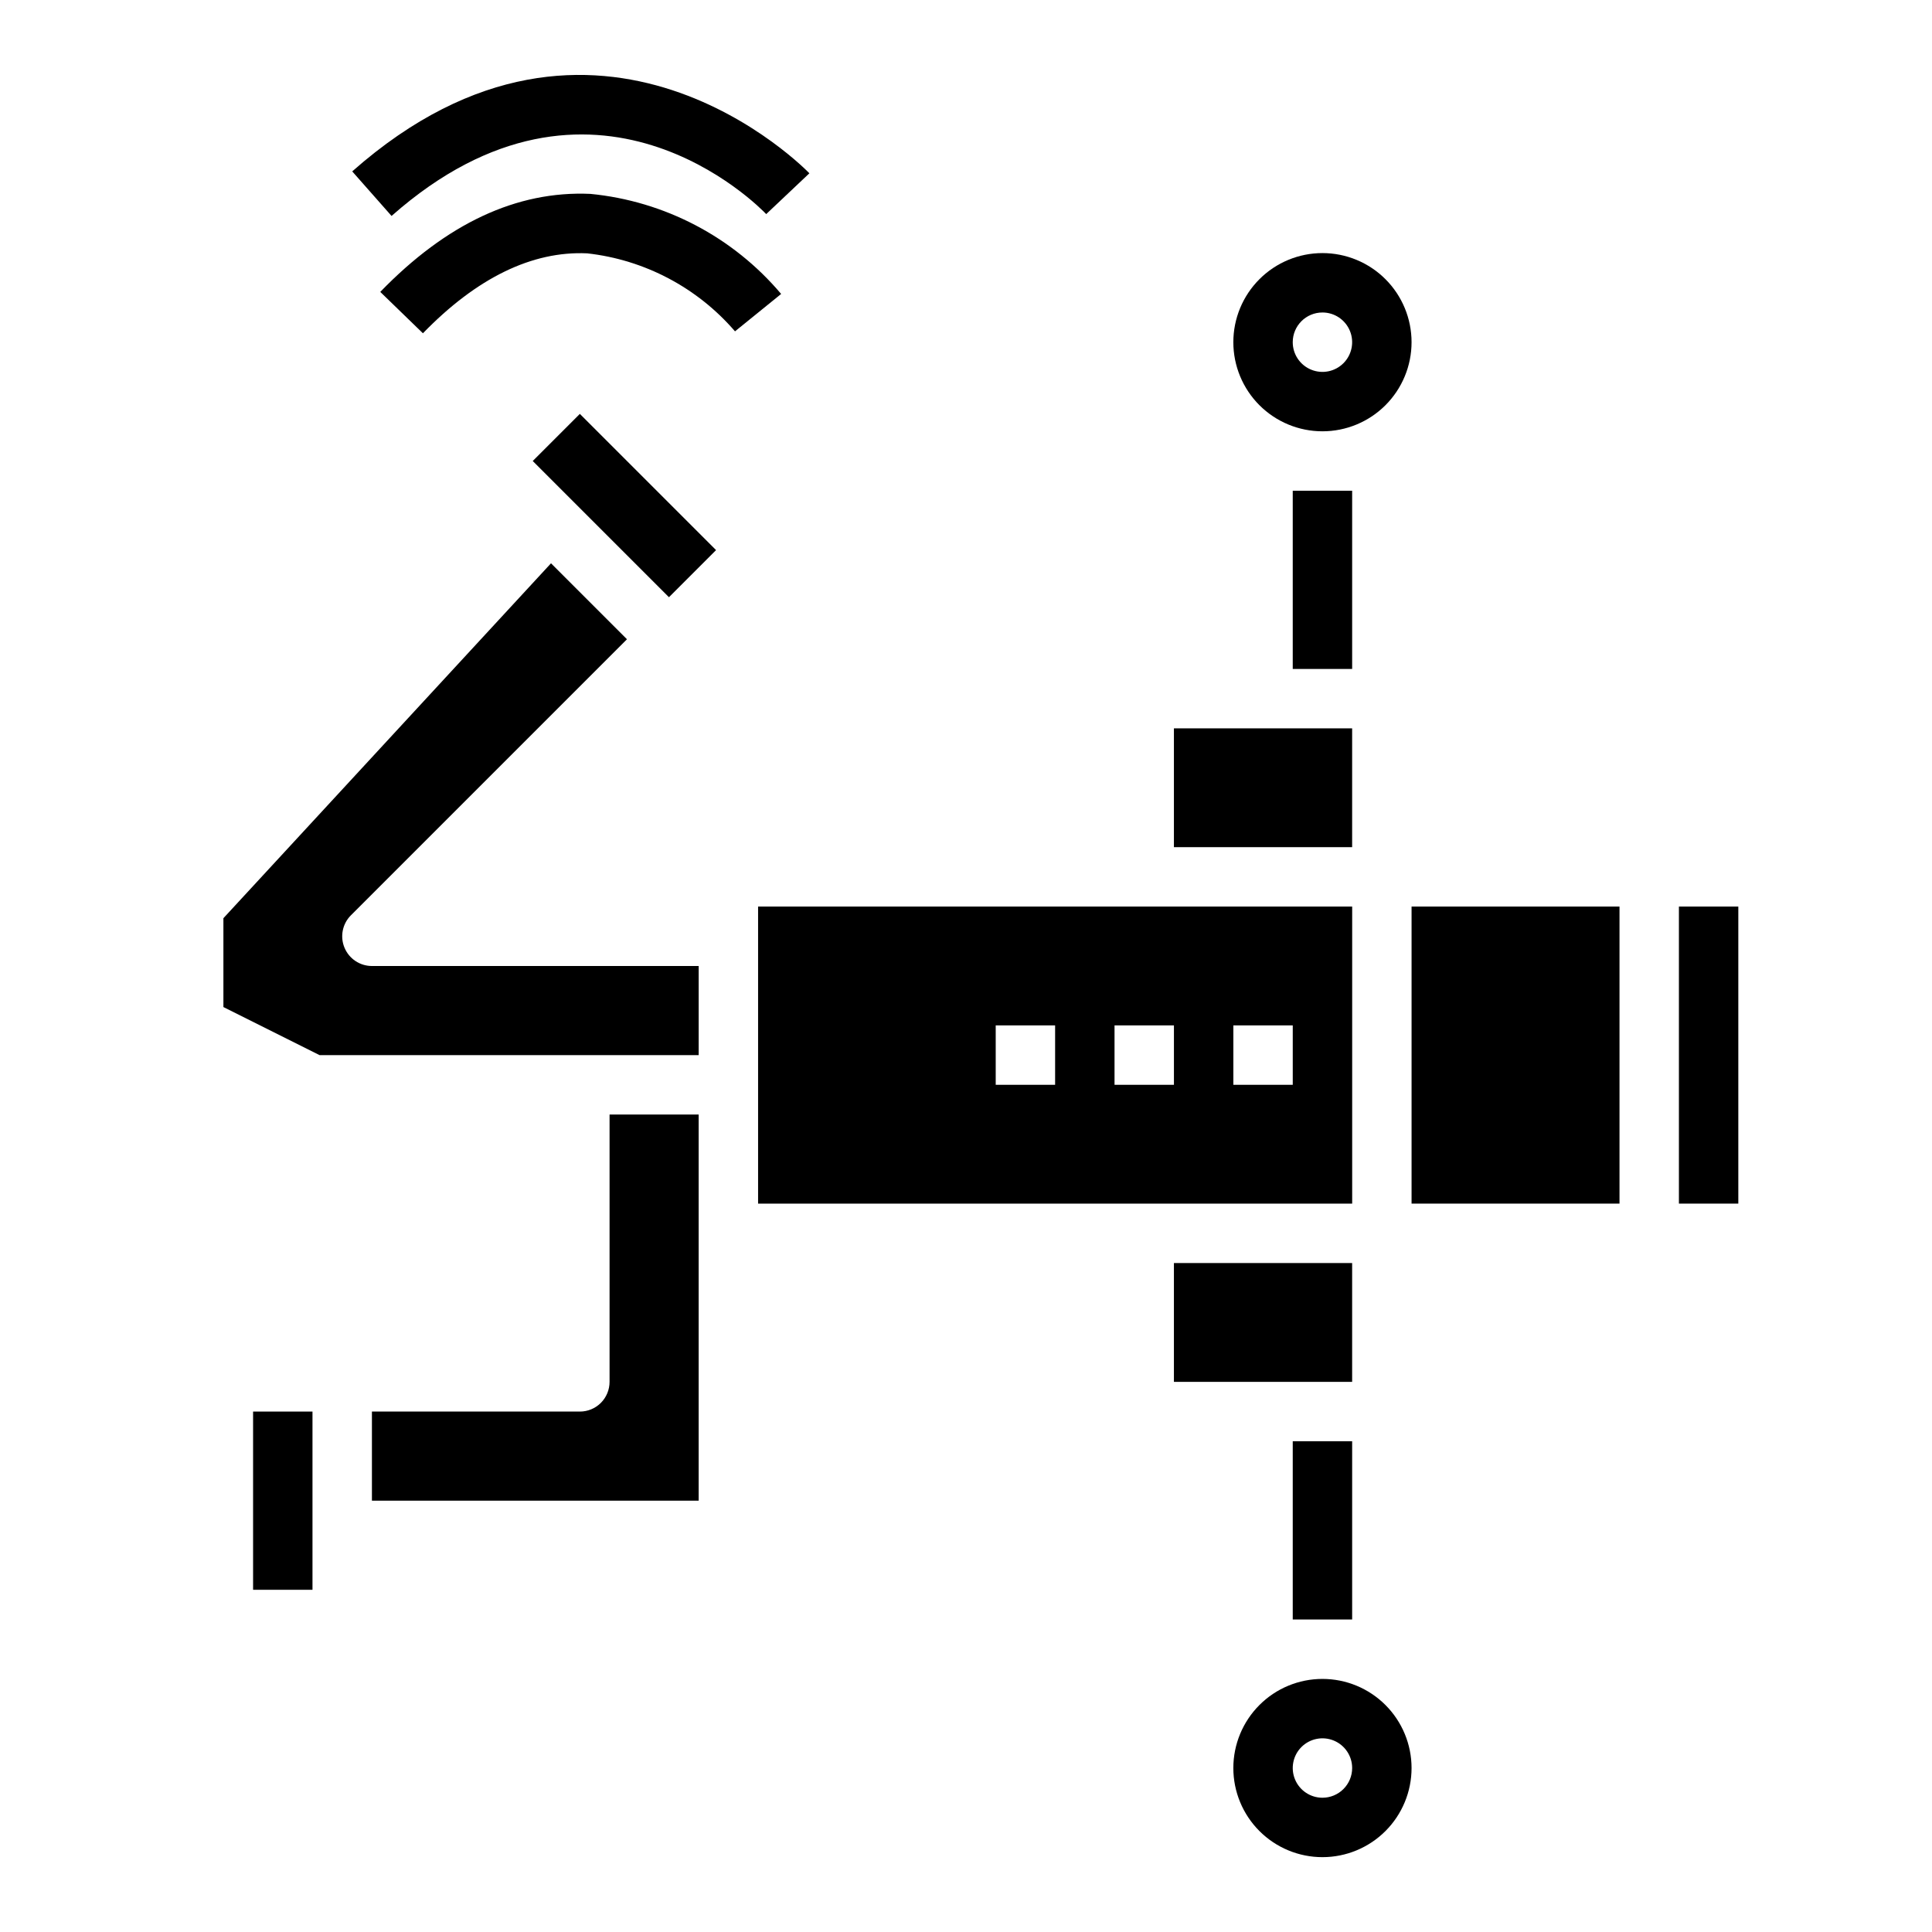
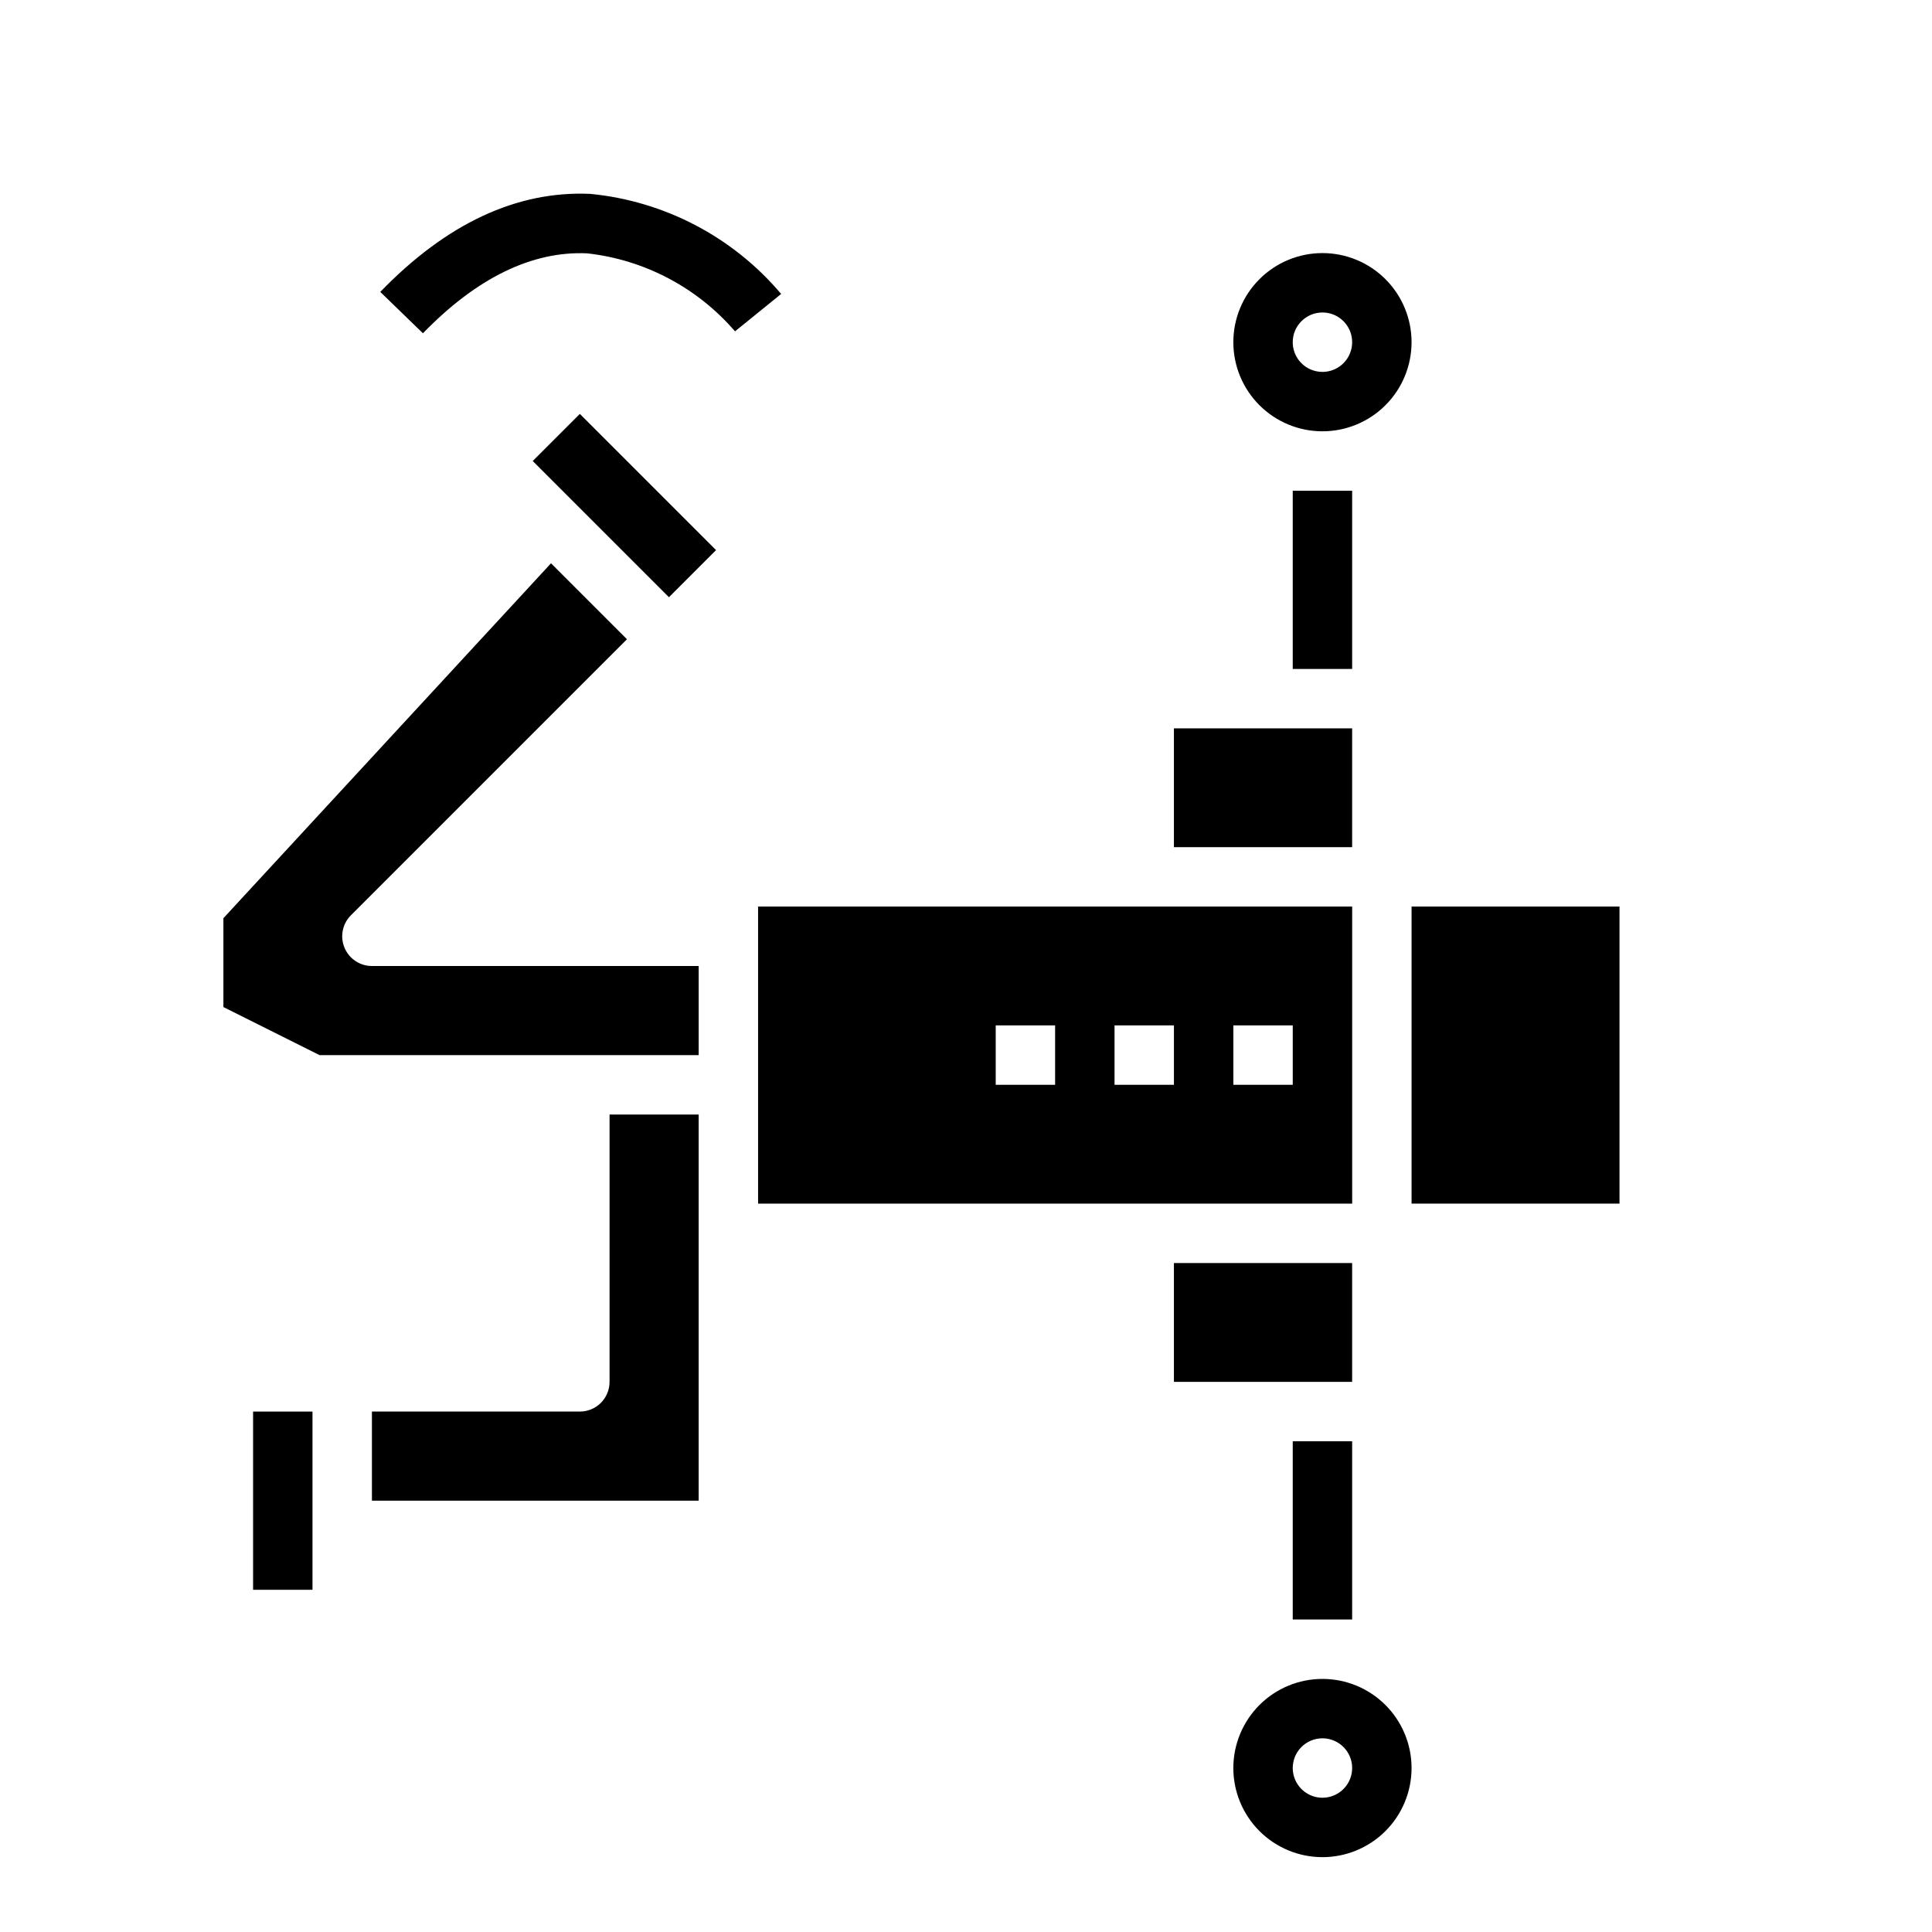
<svg xmlns="http://www.w3.org/2000/svg" fill="#000000" width="800px" height="800px" version="1.1" viewBox="144 144 512 512">
  <g>
    <path d="m518.08 384.25h55.105v78.719h-55.105z" />
-     <path d="m588.93 384.25h15.742v78.719h-15.742z" />
    <path d="m494.46 588.93c-6.262 0-12.27 2.488-16.695 6.918-4.43 4.43-6.918 10.438-6.918 16.699s2.488 12.27 6.918 16.699c4.426 4.43 10.434 6.918 16.695 6.918 6.266 0 12.273-2.488 16.699-6.918 4.43-4.43 6.918-10.438 6.918-16.699s-2.488-12.27-6.918-16.699c-4.426-4.43-10.434-6.918-16.699-6.918zm0 31.488c-3.184 0-6.051-1.918-7.269-4.859-1.219-2.941-0.547-6.328 1.703-8.578 2.254-2.25 5.641-2.926 8.582-1.707 2.941 1.219 4.859 4.09 4.859 7.273 0 2.09-0.832 4.09-2.309 5.566-1.473 1.477-3.477 2.305-5.566 2.305z" />
    <path d="m494.46 258.3c6.266 0 12.273-2.488 16.699-6.914 4.43-4.43 6.918-10.438 6.918-16.699 0-6.266-2.488-12.273-6.918-16.699-4.426-4.43-10.434-6.918-16.699-6.918-6.262 0-12.27 2.488-16.695 6.918-4.43 4.426-6.918 10.434-6.918 16.699 0 6.262 2.488 12.27 6.918 16.699 4.426 4.426 10.434 6.914 16.695 6.914zm0-31.488c3.188 0 6.055 1.918 7.273 4.859s0.547 6.328-1.707 8.582c-2.25 2.25-5.637 2.922-8.578 1.703-2.941-1.215-4.859-4.086-4.859-7.269 0-4.348 3.523-7.875 7.871-7.875z" />
    <path d="m235.29 395.14c-1.219-2.941-0.547-6.328 1.707-8.578l73.156-73.156-20.129-20.129-86.82 94.055v23.547l25.473 12.734h100.48v-23.613h-86.59c-3.184 0-6.055-1.918-7.273-4.859z" />
    <path d="m305.54 510.21c0 2.086-0.832 4.09-2.305 5.566-1.477 1.477-3.481 2.305-5.566 2.305h-55.105v23.617h86.59v-102.34h-23.613z" />
    <path d="m486.59 274.05h15.742v47.23h-15.742z" />
    <path d="m455.1 337.02h47.23v31.488h-47.23z" />
    <path d="m285.18 266.17 12.484-12.484 36.098 36.098-12.484 12.484z" />
-     <path d="m211.07 518.08h15.742v47.23h-15.742z" />
+     <path d="m211.07 518.08h15.742v47.23h-15.742" />
    <path d="m502.34 384.25h-157.44v78.723h157.44zm-78.723 47.234h-15.742v-15.746h15.742zm31.488 0h-15.742v-15.746h15.742zm31.488 0h-15.742v-15.746h15.742z" />
    <path d="m486.59 525.95h15.742v47.23h-15.742z" />
    <path d="m455.1 478.72h47.23v31.488h-47.23z" />
    <path d="m300.43 195.38c-19.492-0.867-38.117 7.871-55.656 25.977l11.305 10.965c14.234-14.672 28.938-21.844 43.516-21.184 15.207 1.691 29.207 9.078 39.188 20.672l12.227-9.91c-12.754-15.102-30.906-24.617-50.578-26.52z" />
-     <path d="m347.05 200.74 11.445-10.816c-0.551-0.582-56.066-58.023-121.15-0.504l10.422 11.809c53.52-47.312 97.445-2.426 99.285-0.488z" />
  </g>
</svg>